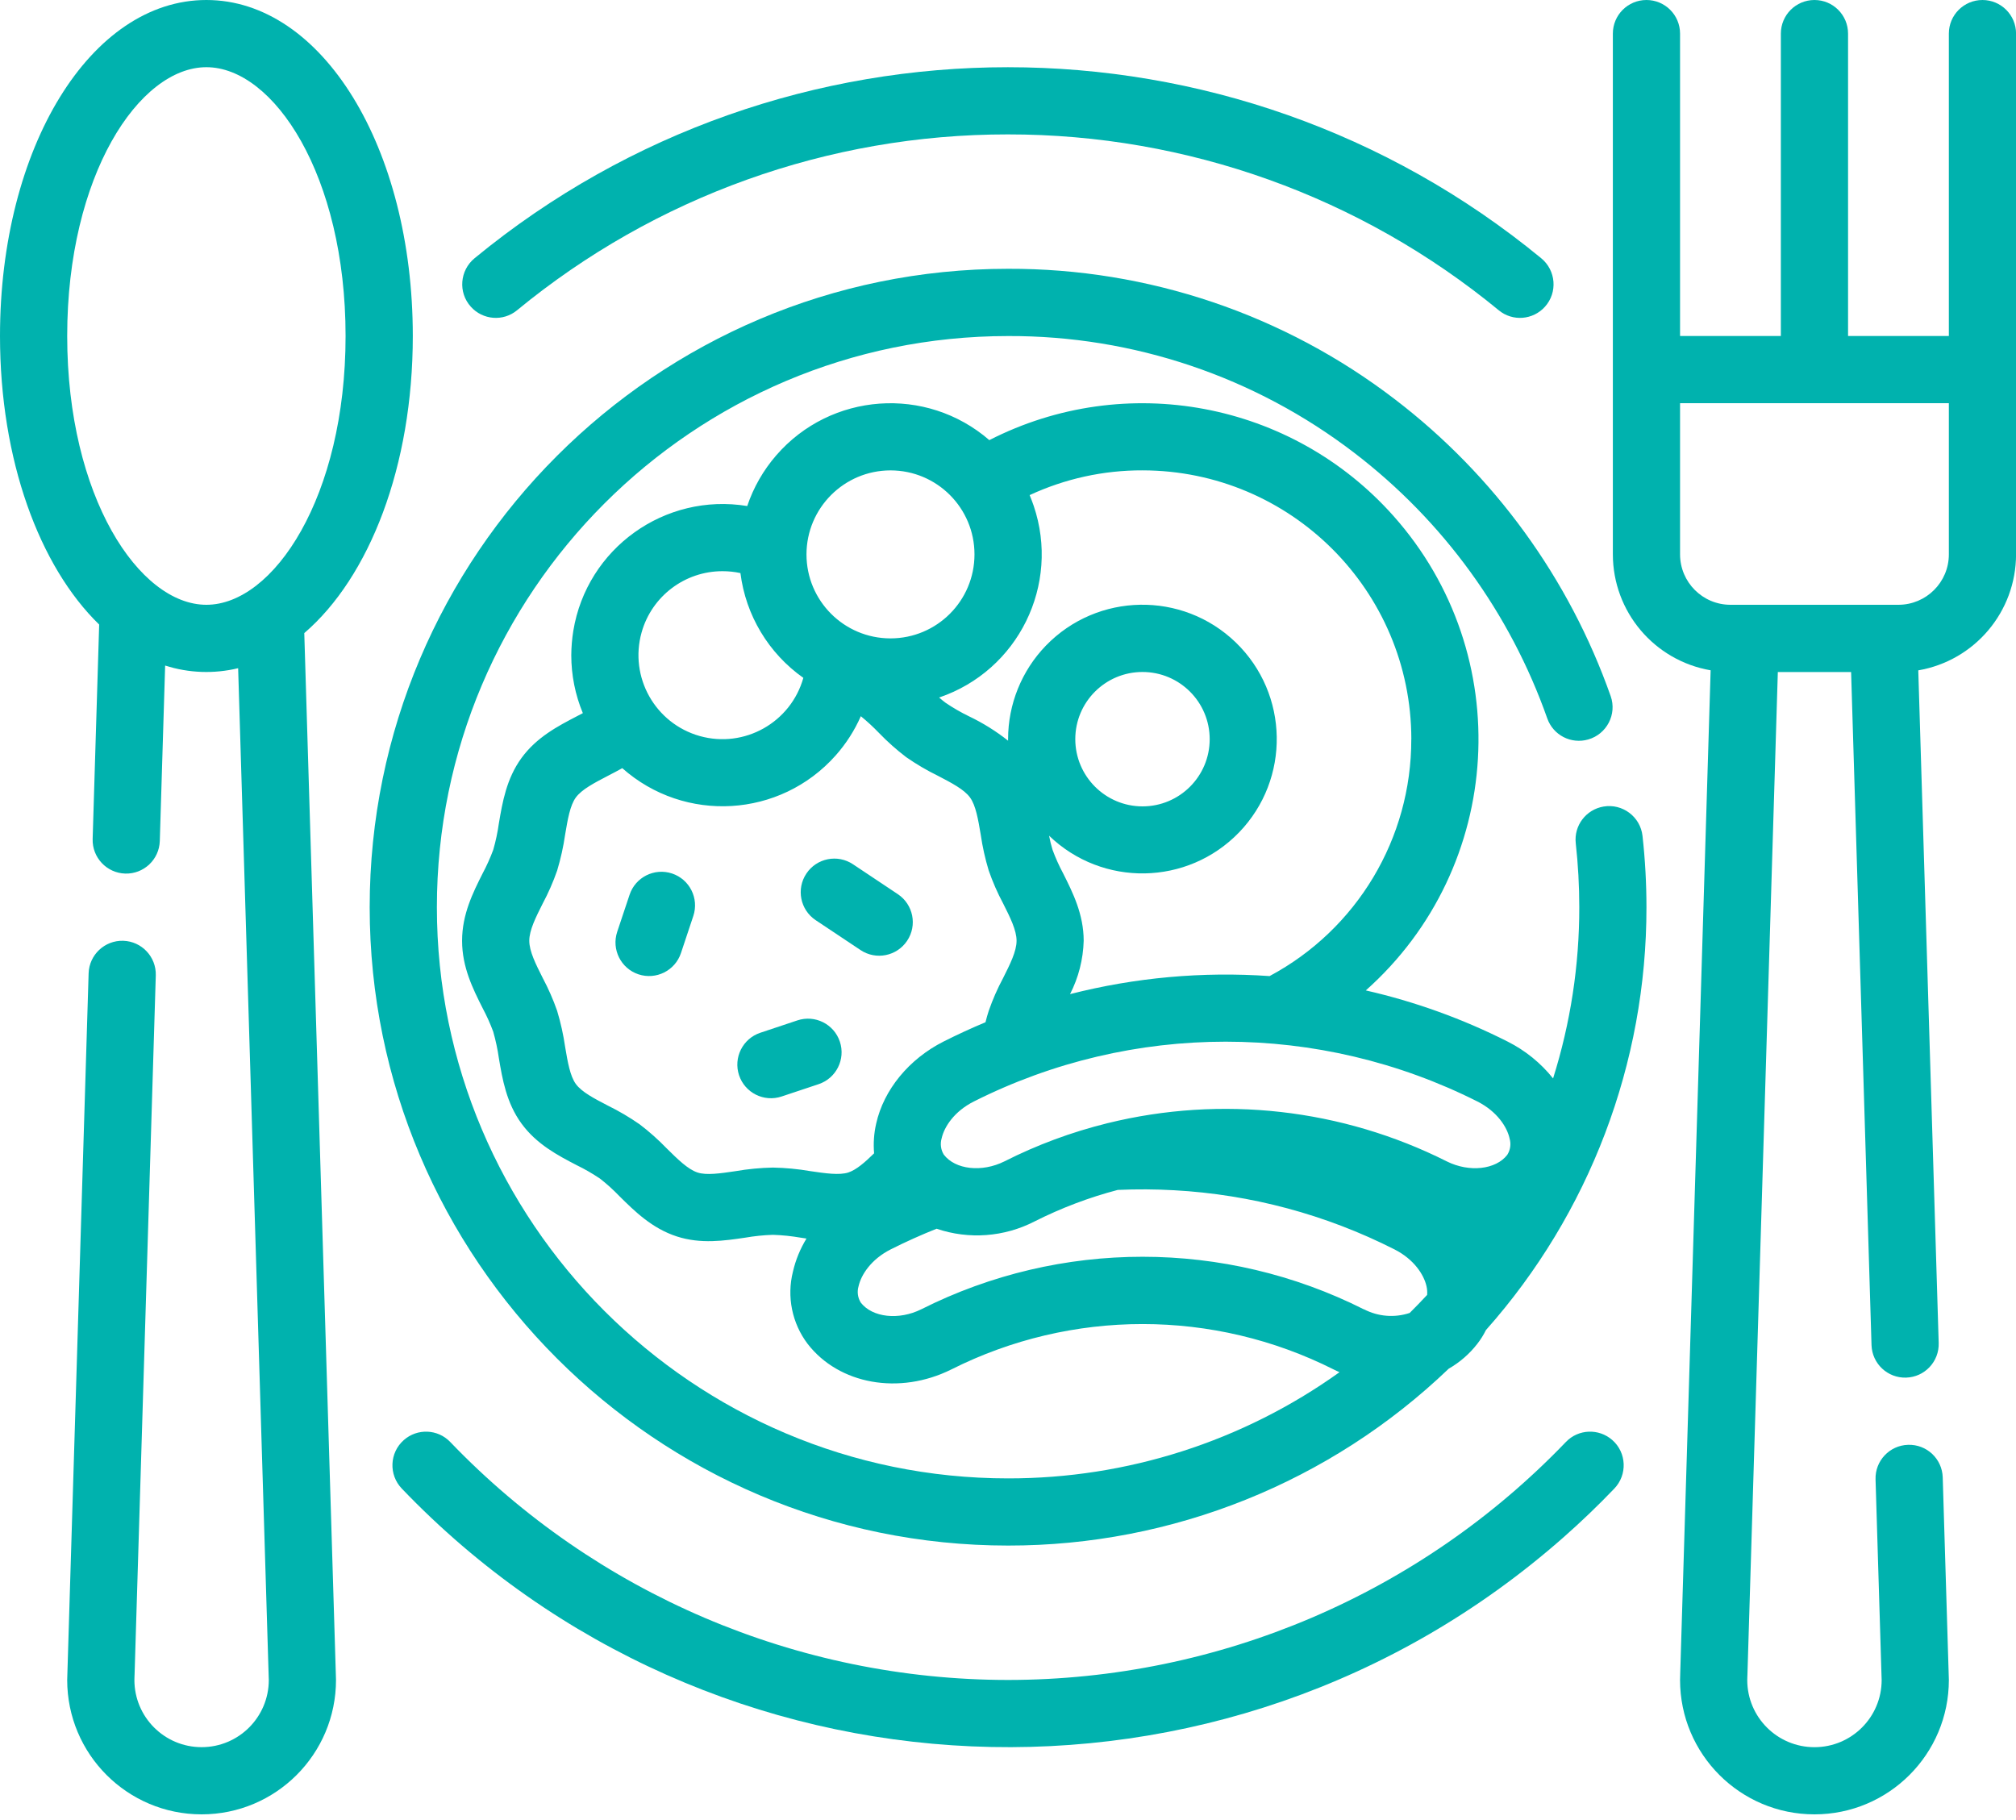
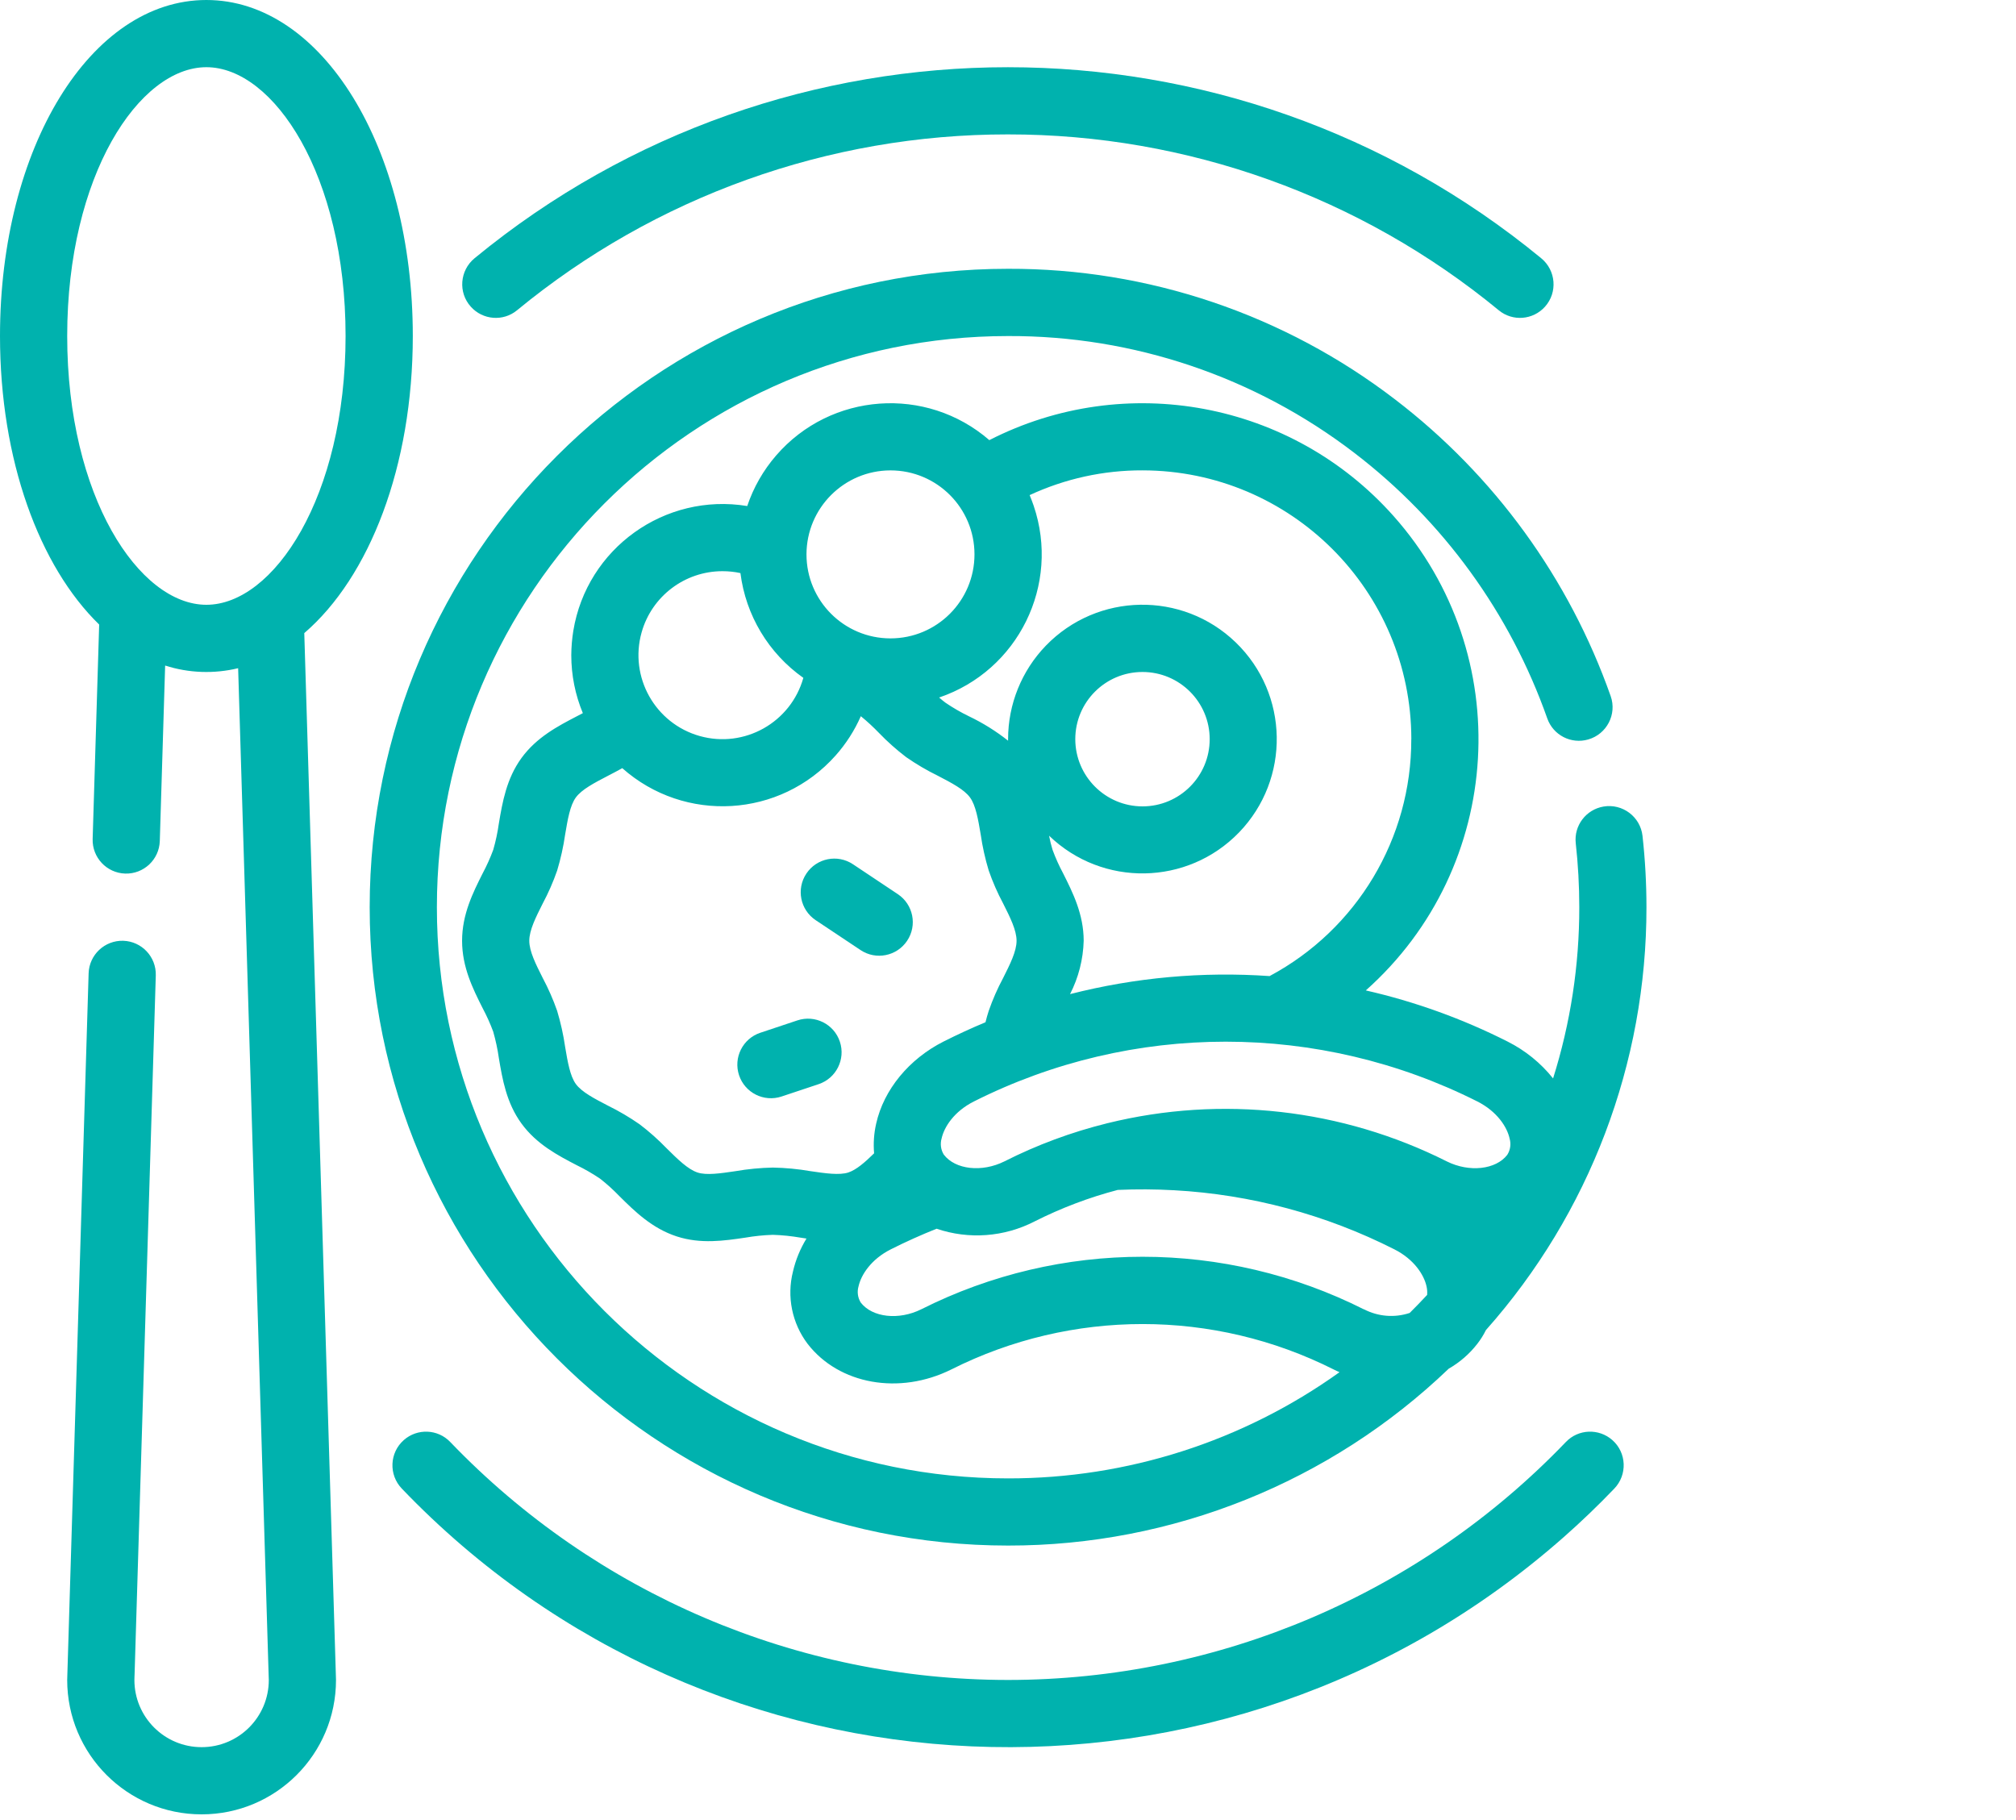
<svg xmlns="http://www.w3.org/2000/svg" width="72" height="65" viewBox="0 0 72 65" fill="none">
  <g clip-path="url(#clip0_6677_4082)">
    <path d="M35.997 4.8C42.404 4.795 48.6 7.024 53.528 11.082C54.023 11.49 54.752 11.431 55.179 10.953C55.635 10.443 55.572 9.657 55.042 9.222C43.986 0.127 28.006 0.127 16.95 9.222C16.421 9.657 16.356 10.443 16.814 10.953C17.241 11.431 17.97 11.49 18.465 11.082C23.392 7.024 29.589 4.795 35.995 4.8H35.997Z" fill="#00B2AE" />
    <path d="M36.002 60C28.465 59.997 21.274 56.915 16.079 51.5C15.635 51.036 14.903 51.008 14.422 51.432C13.91 51.884 13.877 52.671 14.35 53.165C25.418 64.722 43.735 65.582 55.847 54.899C56.473 54.347 57.076 53.769 57.653 53.166C58.127 52.673 58.096 51.884 57.583 51.432C57.101 51.008 56.369 51.036 55.925 51.5C50.731 56.916 43.54 59.997 36.002 60Z" fill="#00B2AE" />
    <path d="M57.27 28.806C56.645 28.911 56.207 29.485 56.277 30.117C56.361 30.875 56.403 31.637 56.403 32.4C56.405 34.474 56.09 36.537 55.467 38.516C55.028 37.965 54.474 37.517 53.844 37.2C52.236 36.387 50.535 35.773 48.779 35.373C53.732 30.966 54.174 23.378 49.766 18.426C46.133 14.343 40.199 13.23 35.333 15.719C33.08 13.767 29.67 14.013 27.72 16.266C27.261 16.796 26.91 17.409 26.687 18.073C23.741 17.589 20.958 19.585 20.475 22.532C20.429 22.82 20.405 23.109 20.403 23.4C20.403 24.111 20.543 24.814 20.816 25.47C20.745 25.508 20.673 25.545 20.601 25.582C19.928 25.932 19.166 26.329 18.624 27.073C18.087 27.811 17.943 28.659 17.817 29.406C17.772 29.726 17.705 30.044 17.615 30.354C17.508 30.642 17.382 30.922 17.237 31.194C16.893 31.878 16.503 32.654 16.503 33.6C16.503 34.547 16.893 35.322 17.237 36.006C17.382 36.278 17.508 36.558 17.615 36.846C17.703 37.157 17.772 37.473 17.817 37.794C17.943 38.541 18.086 39.389 18.624 40.127C19.166 40.87 19.929 41.268 20.601 41.617C20.889 41.757 21.165 41.917 21.431 42.096C21.678 42.289 21.911 42.501 22.128 42.727C22.671 43.264 23.286 43.872 24.173 44.16C25.029 44.438 25.872 44.313 26.616 44.203C26.943 44.147 27.273 44.112 27.603 44.102C27.935 44.112 28.265 44.147 28.592 44.203C28.662 44.214 28.733 44.224 28.803 44.235C28.58 44.599 28.416 44.997 28.32 45.414C28.094 46.308 28.286 47.258 28.842 47.994C29.964 49.447 32.121 49.834 33.978 48.909C38.274 46.748 43.34 46.748 47.634 48.912C47.702 48.947 47.771 48.978 47.84 49.008C44.388 51.48 40.248 52.806 36.003 52.801C24.755 52.801 15.603 43.65 15.603 32.401C15.603 21.153 24.755 12.002 36.003 12.002C40.473 11.986 44.823 13.455 48.371 16.176C51.546 18.606 53.936 21.904 55.26 25.659C55.472 26.258 56.112 26.587 56.723 26.41C57.384 26.22 57.753 25.512 57.525 24.864C56.045 20.669 53.375 16.983 49.827 14.268C45.863 11.226 41.001 9.585 36.003 9.6C23.432 9.6 13.203 19.828 13.203 32.4C13.203 44.971 23.432 55.2 36.003 55.2C41.867 55.205 47.507 52.941 51.74 48.883C52.134 48.657 52.482 48.355 52.761 47.995C52.88 47.843 52.983 47.678 53.069 47.504C56.766 43.343 58.808 37.968 58.802 32.4C58.802 31.548 58.755 30.699 58.661 29.853C58.584 29.169 57.947 28.692 57.269 28.806H57.27ZM53.913 40.659C53.972 40.857 53.942 41.07 53.832 41.244C53.423 41.775 52.475 41.879 51.675 41.481C47.928 39.596 43.631 39.111 39.557 40.114H39.534V40.12C38.265 40.434 37.035 40.89 35.87 41.48C35.069 41.879 34.121 41.775 33.708 41.239C33.6 41.066 33.572 40.852 33.63 40.656C33.72 40.254 34.07 39.697 34.782 39.339C40.437 36.492 47.108 36.492 52.763 39.339C53.474 39.699 53.823 40.255 53.913 40.656V40.659ZM50.403 26.4C50.411 29.94 48.464 33.194 45.342 34.861C42.948 34.694 40.542 34.911 38.216 35.505C38.519 34.914 38.685 34.263 38.703 33.6C38.703 32.654 38.313 31.878 37.97 31.194C37.824 30.922 37.698 30.642 37.592 30.354C37.541 30.188 37.499 30.02 37.467 29.847C39.374 31.688 42.41 31.635 44.252 29.73C46.092 27.823 46.04 24.788 44.135 22.945C42.23 21.104 39.192 21.157 37.35 23.062C36.486 23.958 36.003 25.154 36.003 26.398V26.454C35.571 26.112 35.103 25.82 34.605 25.582C34.317 25.443 34.041 25.282 33.776 25.104C33.699 25.047 33.62 24.983 33.54 24.912C36.365 23.953 37.875 20.886 36.917 18.063C36.873 17.936 36.825 17.808 36.773 17.683C38.036 17.097 39.411 16.794 40.805 16.799C46.104 16.805 50.399 21.099 50.405 26.398L50.403 26.4ZM38.403 26.4C38.403 25.074 39.477 24 40.803 24C42.129 24 43.203 25.074 43.203 26.4C43.203 27.726 42.129 28.8 40.803 28.8C39.479 28.799 38.405 27.724 38.403 26.4ZM31.803 16.8C33.461 16.8 34.803 18.142 34.803 19.8C34.803 21.457 33.461 22.8 31.803 22.8C30.146 22.8 28.803 21.457 28.803 19.8C28.805 18.144 30.147 16.802 31.803 16.8ZM25.803 20.4C26.019 20.4 26.234 20.422 26.444 20.468C26.633 21.975 27.449 23.334 28.691 24.21C28.242 25.805 26.586 26.735 24.992 26.288C23.397 25.839 22.467 24.183 22.914 22.588C23.277 21.294 24.458 20.4 25.802 20.4H25.803ZM27.603 41.7C27.155 41.709 26.706 41.752 26.264 41.829C25.734 41.907 25.233 41.982 24.914 41.877C24.569 41.764 24.203 41.403 23.816 41.02C23.514 40.707 23.189 40.417 22.844 40.155C22.484 39.904 22.104 39.681 21.71 39.487C21.228 39.237 20.774 39.002 20.565 38.714C20.36 38.431 20.274 37.928 20.184 37.394C20.121 36.957 20.025 36.526 19.898 36.103C19.757 35.699 19.584 35.306 19.382 34.926C19.136 34.437 18.903 33.977 18.903 33.599C18.903 33.221 19.136 32.76 19.382 32.271C19.584 31.893 19.757 31.498 19.898 31.093C20.025 30.671 20.121 30.24 20.184 29.803C20.274 29.27 20.358 28.767 20.565 28.483C20.775 28.195 21.228 27.96 21.71 27.709C21.879 27.621 22.052 27.532 22.224 27.435C24.453 29.413 27.863 29.211 29.843 26.983C30.215 26.565 30.519 26.091 30.744 25.579C30.972 25.765 31.188 25.965 31.392 26.177C31.694 26.49 32.019 26.779 32.364 27.042C32.726 27.293 33.104 27.516 33.5 27.709C33.981 27.96 34.436 28.195 34.644 28.483C34.85 28.765 34.935 29.27 35.025 29.803C35.088 30.24 35.184 30.671 35.312 31.093C35.453 31.498 35.625 31.892 35.828 32.271C36.074 32.76 36.306 33.222 36.306 33.599C36.306 33.975 36.074 34.437 35.828 34.926C35.625 35.304 35.453 35.697 35.312 36.102C35.27 36.231 35.232 36.363 35.196 36.51C34.691 36.72 34.193 36.95 33.702 37.197C32.465 37.821 31.563 38.917 31.292 40.13C31.212 40.477 31.187 40.836 31.218 41.191C30.896 41.507 30.588 41.779 30.296 41.876C29.975 41.979 29.475 41.906 28.946 41.828C28.503 41.751 28.055 41.709 27.606 41.7H27.603ZM48.711 46.764C43.739 44.261 37.875 44.259 32.903 46.761C32.102 47.16 31.154 47.056 30.741 46.521C30.633 46.347 30.605 46.134 30.663 45.938C30.753 45.537 31.103 44.979 31.815 44.62C32.346 44.352 32.894 44.106 33.45 43.884C34.604 44.276 35.867 44.181 36.95 43.623C37.898 43.145 38.892 42.767 39.92 42.498C40.592 42.468 41.265 42.472 41.937 42.51C44.675 42.661 47.351 43.38 49.796 44.619C50.507 44.977 50.856 45.534 50.946 45.936C50.97 46.038 50.978 46.143 50.969 46.248C50.766 46.467 50.558 46.681 50.346 46.892C49.806 47.072 49.217 47.023 48.713 46.761L48.711 46.764Z" fill="#00B2AE" />
-     <path d="M69.602 1.2V12H66.002V1.2C66.002 0.537 65.465 0 64.802 0C64.139 0 63.602 0.537 63.602 1.2V12H60.002V1.2C60.002 0.537 59.465 0 58.802 0C58.139 0 57.602 0.537 57.602 1.2V19.8C57.605 21.846 59.078 23.592 61.094 23.94L60.009 59.727C60.005 59.817 60.002 59.908 60.002 60C60.002 62.651 62.151 64.8 64.802 64.8C67.452 64.8 69.602 62.651 69.602 60C69.602 59.908 69.599 59.817 69.594 59.727L69.383 52.764C69.363 52.101 68.81 51.581 68.147 51.602C67.484 51.621 66.963 52.175 66.984 52.837L67.196 59.819C67.196 59.831 67.196 59.843 67.197 59.855C67.2 59.904 67.202 59.952 67.202 60.002C67.202 61.328 66.128 62.401 64.802 62.401C63.476 62.401 62.402 61.328 62.402 60.002C62.402 59.952 62.403 59.903 62.406 59.855C62.406 59.843 62.406 59.831 62.408 59.819L63.494 24.002H66.111L66.84 48.039C66.86 48.702 67.413 49.222 68.076 49.202C68.739 49.182 69.26 48.629 69.239 47.965L68.51 23.942C70.526 23.595 72 21.848 72.002 19.802V1.2C72.002 0.537 71.465 0 70.802 0C70.139 0 69.602 0.537 69.602 1.2ZM69.602 19.8C69.602 20.793 68.795 21.599 67.802 21.6H61.802C60.809 21.6 60.003 20.793 60.002 19.8V14.4H69.602V19.8Z" fill="#00B2AE" />
    <path d="M10.867 22.611C13.193 20.614 14.743 16.656 14.743 12C14.743 5.271 11.505 0 7.371 0C3.237 0 0 5.271 0 12C0 16.43 1.404 20.227 3.542 22.306L3.309 29.964C3.289 30.627 3.81 31.179 4.471 31.2C5.135 31.22 5.686 30.699 5.707 30.038L5.898 23.77C6.741 24.041 7.644 24.073 8.505 23.865L9.594 59.817C9.594 59.829 9.594 59.841 9.595 59.853C9.598 59.903 9.6 59.95 9.6 60C9.6 61.326 8.526 62.4 7.2 62.4C5.874 62.4 4.8 61.326 4.8 60C4.8 59.95 4.801 59.901 4.804 59.853C4.804 59.841 4.804 59.829 4.806 59.817L5.564 34.836C5.583 34.173 5.062 33.621 4.401 33.6C3.738 33.581 3.186 34.101 3.165 34.763L2.408 59.727C2.403 59.817 2.4 59.908 2.4 60C2.4 62.651 4.55 64.8 7.2 64.8C9.851 64.8 12 62.651 12 60C12 59.908 11.997 59.817 11.992 59.727L10.867 22.611ZM2.4 12C2.4 6.258 4.971 2.4 7.371 2.4C9.771 2.4 12.342 6.258 12.342 12C12.342 17.742 9.771 21.6 7.371 21.6C4.971 21.6 2.4 17.742 2.4 12Z" fill="#00B2AE" />
-     <path d="M22.485 31.956L22.043 33.28C21.834 33.909 22.174 34.588 22.802 34.798C23.431 35.007 24.111 34.667 24.32 34.039L24.761 32.715C24.971 32.086 24.631 31.407 24.002 31.197C23.373 30.988 22.694 31.328 22.485 31.956Z" fill="#00B2AE" />
    <path d="M28.477 36.444L27.154 36.885C26.525 37.095 26.186 37.774 26.395 38.403C26.605 39.032 27.284 39.371 27.913 39.162L29.236 38.721C29.865 38.511 30.205 37.832 29.995 37.203C29.786 36.574 29.106 36.234 28.477 36.444Z" fill="#00B2AE" />
    <path d="M30.463 30.867C29.911 30.499 29.166 30.648 28.799 31.2C28.431 31.751 28.58 32.496 29.131 32.864L30.734 33.932C31.285 34.3 32.03 34.151 32.398 33.599C32.766 33.048 32.617 32.303 32.065 31.935L30.463 30.867Z" fill="#00B2AE" />
  </g>
  <defs>
    <clipPath id="clip0_6677_4082">
      <rect width="72" height="64.8" fill="white" />
    </clipPath>
  </defs>
</svg>